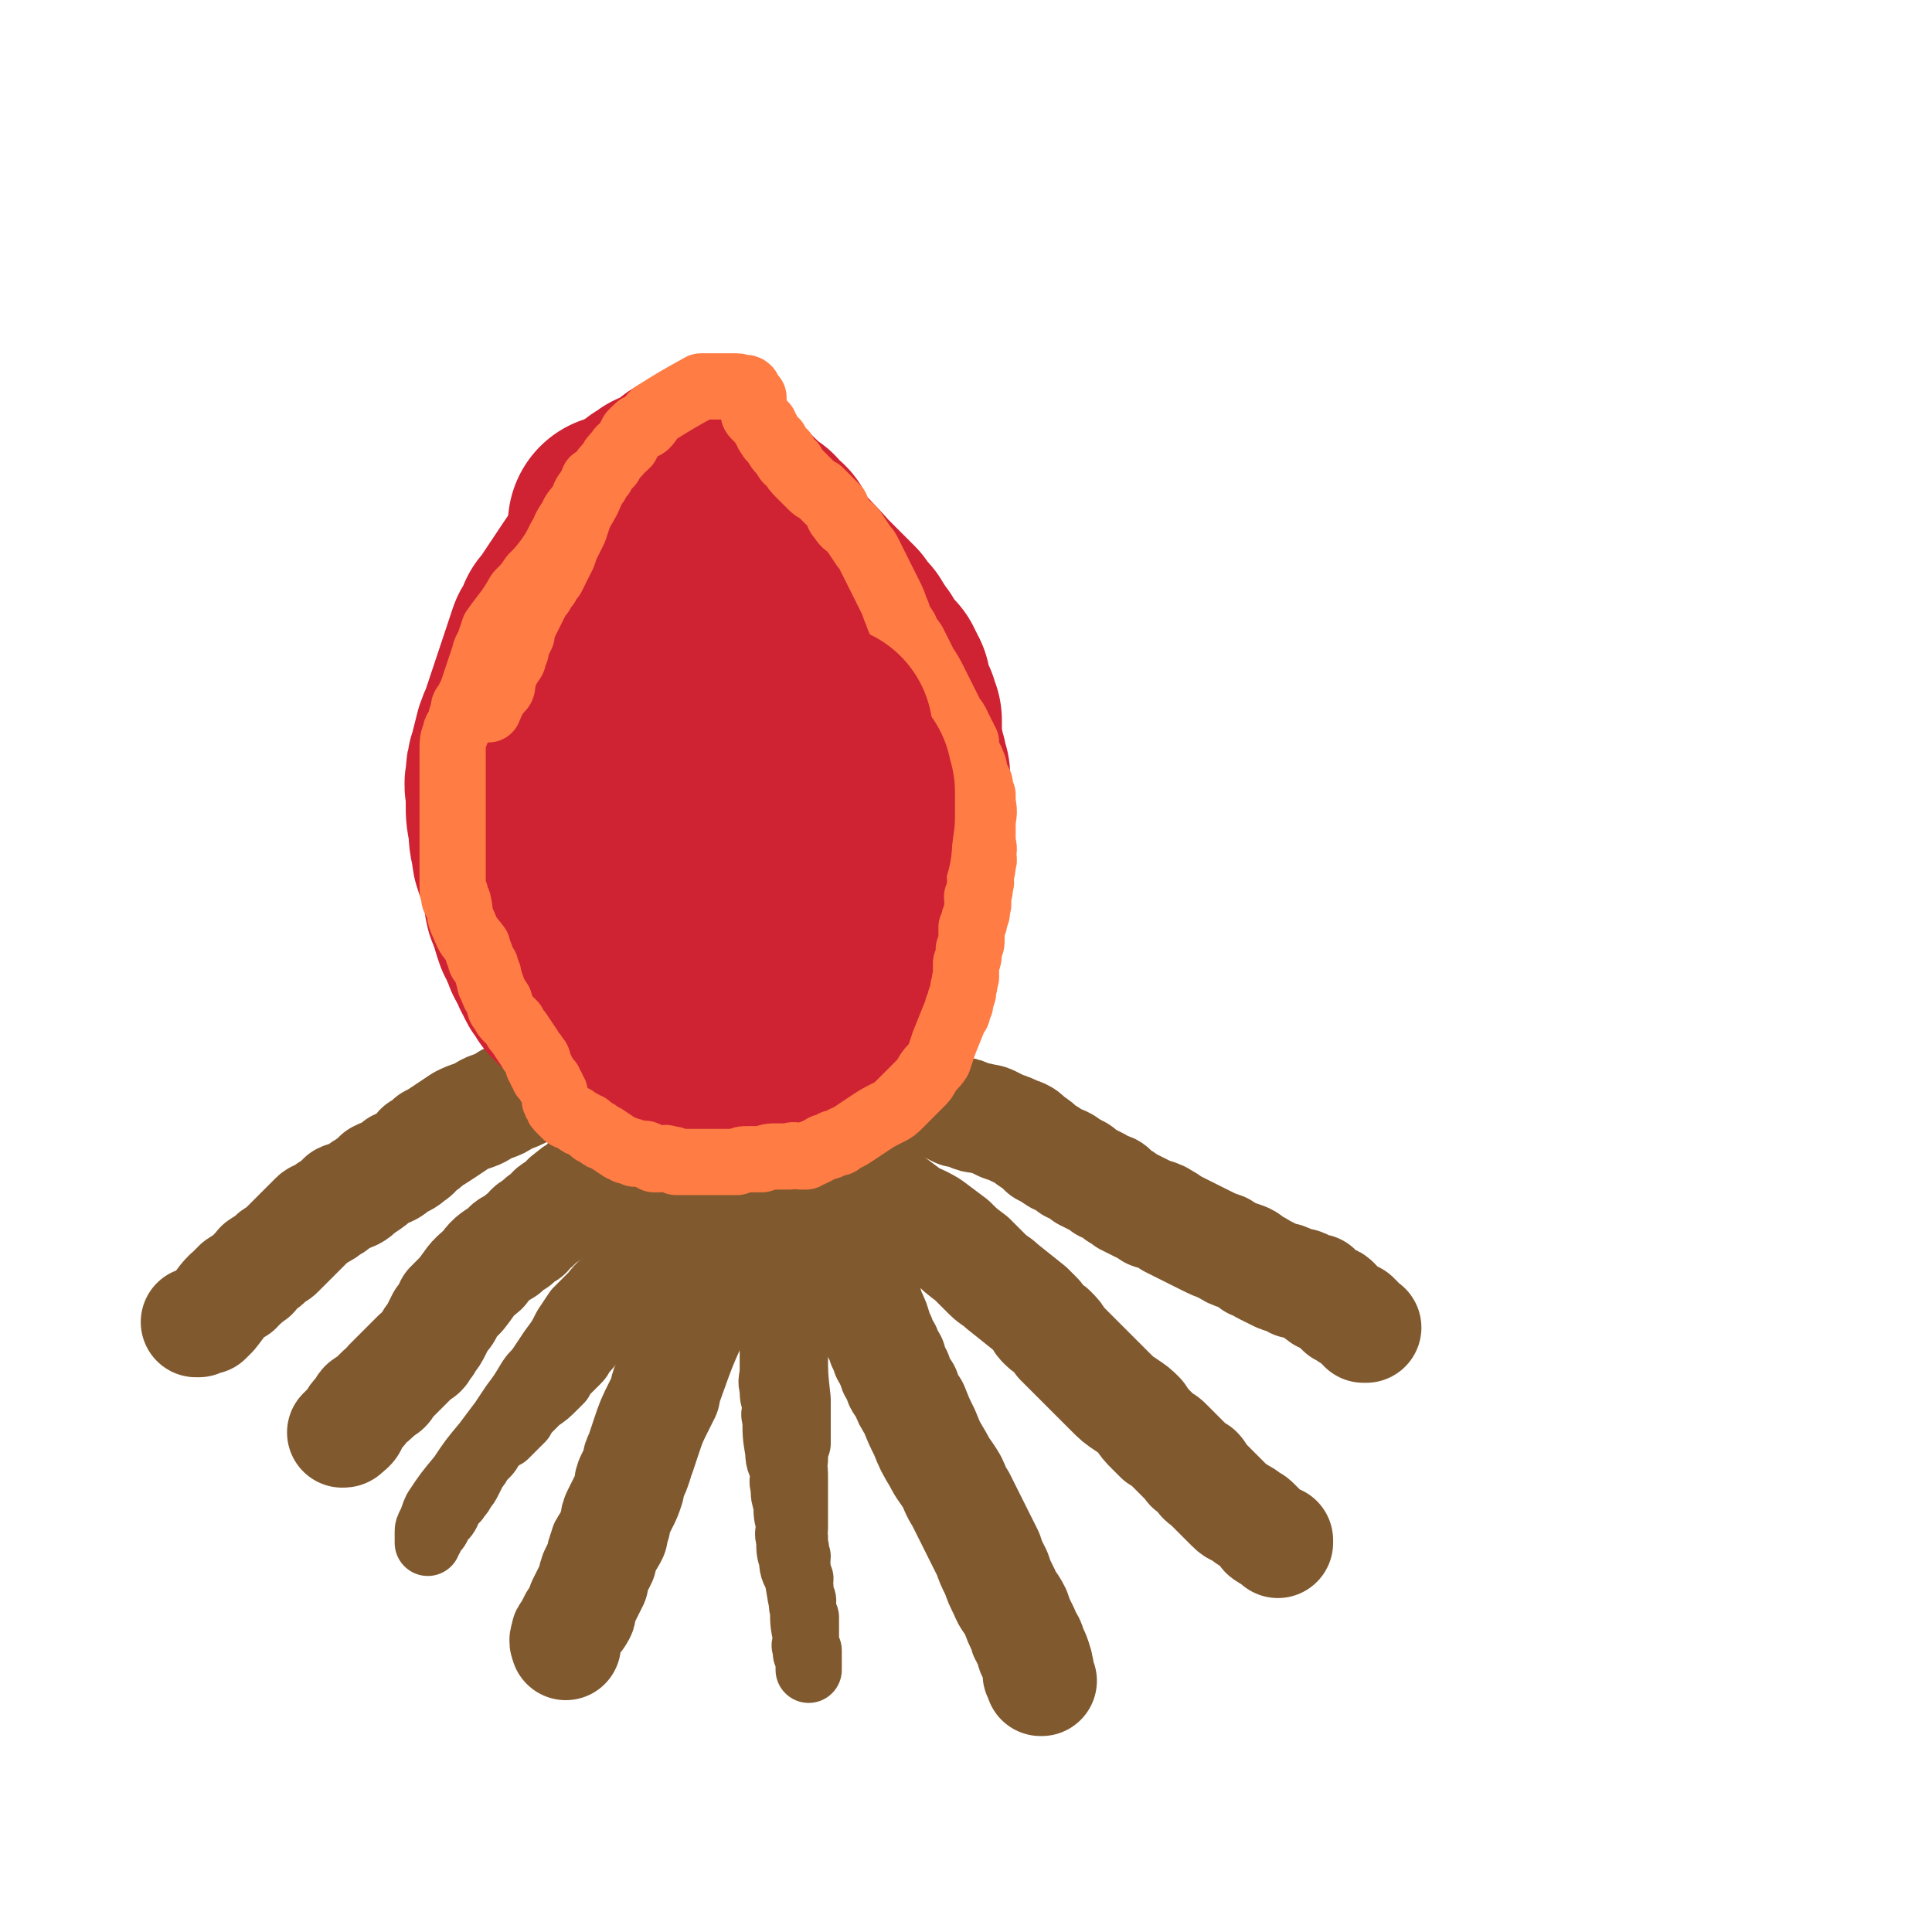
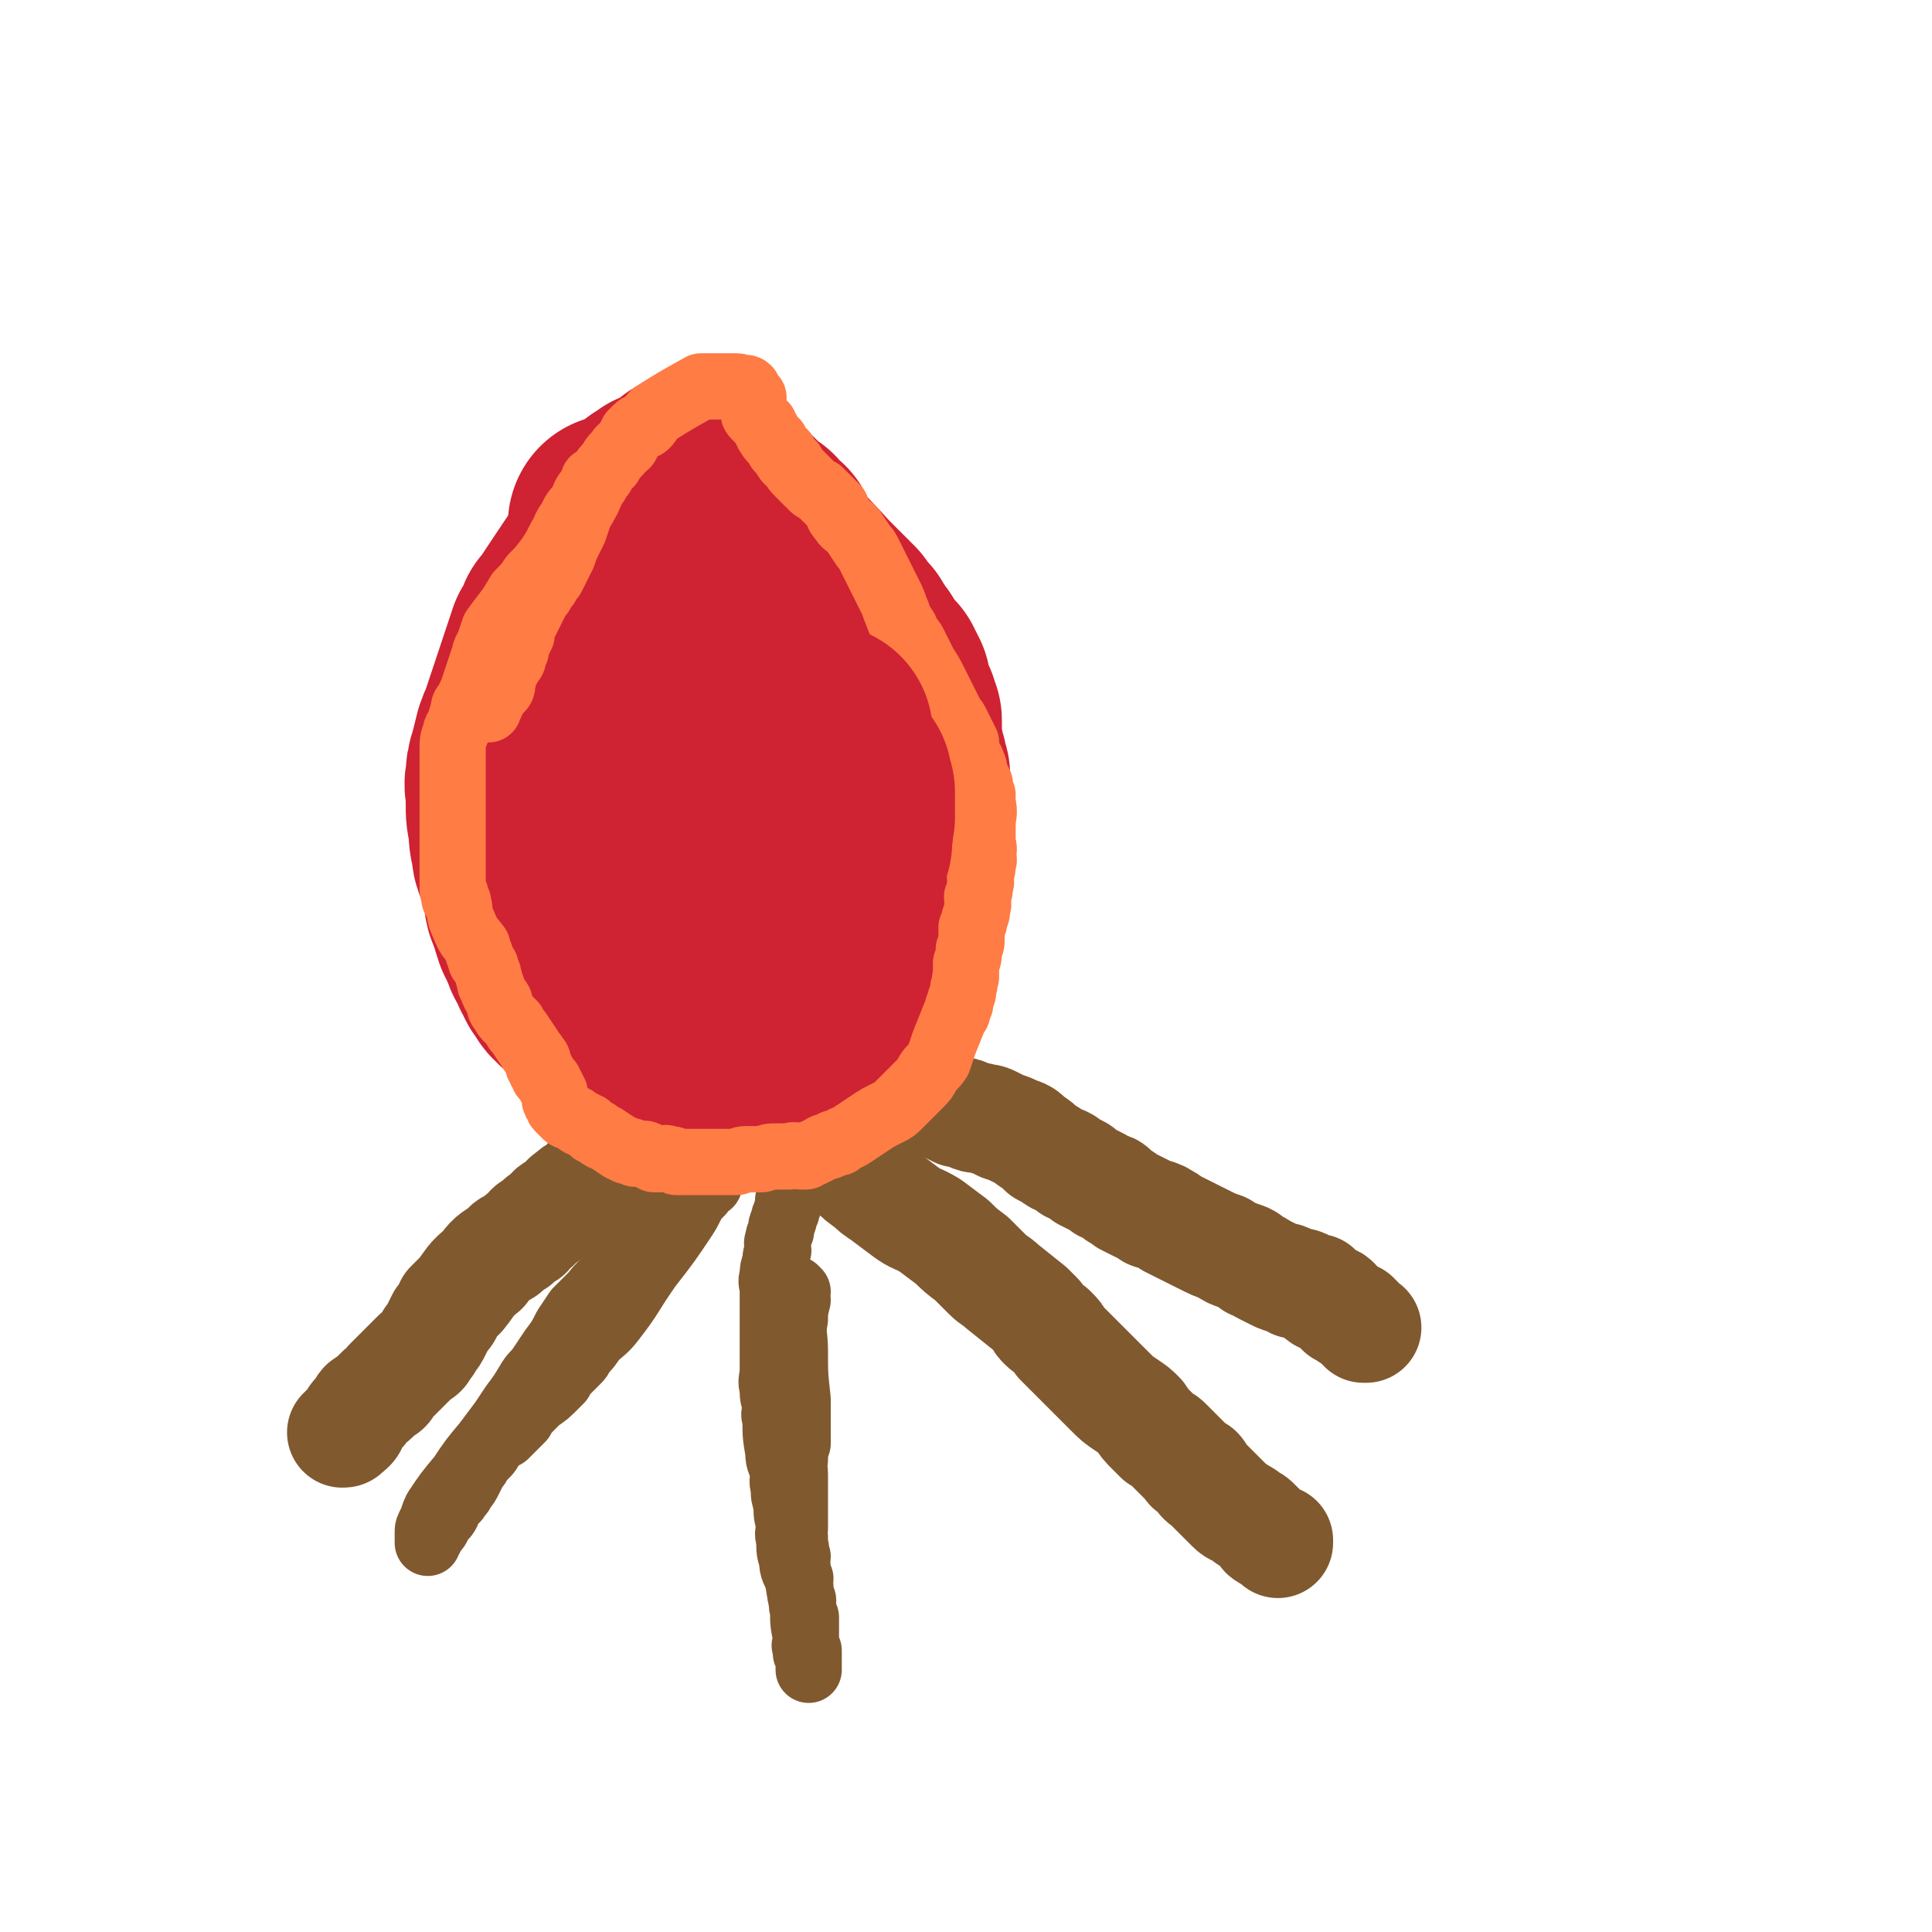
<svg xmlns="http://www.w3.org/2000/svg" viewBox="0 0 700 700" version="1.1">
  <g fill="none" stroke="#81592F" stroke-width="40" stroke-linecap="round" stroke-linejoin="round">
-     <path d="M273,402c0,0 -1,-1 -1,-1 -1,1 -1,1 -1,3 -1,4 -1,4 -3,9 -3,11 -3,11 -6,23 -1,4 -1,4 -2,8 -1,3 -1,3 -2,6 -1,5 -1,5 -2,10 -1,5 -1,5 -2,9 0,2 0,2 -1,4 0,0 0,0 0,1 -6,13 -6,13 -11,27 -1,2 -1,2 -1,4 -1,2 -1,2 -2,4 -3,6 -3,6 -5,12 -1,3 -1,3 -2,6 -1,2 -1,2 -1,3 -1,3 -1,3 -2,5 -1,2 -1,2 -1,4 -1,3 -1,3 -2,5 -1,2 -1,2 -2,4 -1,2 -1,2 -1,4 -1,2 -1,2 -1,4 -1,2 -1,2 -2,3 -1,1 -1,1 -1,2 -1,2 -1,2 -1,4 -1,2 -1,2 -2,4 -1,2 -1,2 -1,4 -1,2 -1,2 -2,4 -1,2 -1,2 -2,4 -1,2 0,3 -1,4 -1,2 -1,1 -2,2 -1,2 -1,2 -2,4 -1,1 -1,1 -1,2 -1,2 0,2 0,3 " />
-     <path d="M283,419c0,0 -1,-1 -1,-1 0,1 1,1 2,3 3,4 4,4 7,9 5,7 5,7 9,13 4,6 4,6 6,12 2,3 1,3 3,5 1,4 2,4 3,7 2,4 2,4 3,8 2,4 2,4 3,8 2,3 1,4 3,6 0,3 1,2 2,4 1,3 0,3 2,5 1,4 1,3 3,6 1,3 1,3 3,6 2,5 2,5 4,9 2,5 2,5 5,10 2,4 2,3 5,8 1,2 1,3 3,6 2,4 2,4 4,8 1,2 1,2 2,4 1,2 1,2 2,4 1,2 1,2 2,4 1,3 1,3 3,7 1,3 1,3 3,7 1,3 2,3 4,7 1,3 1,3 3,7 0,2 1,2 2,4 1,2 0,2 1,4 1,1 1,0 1,2 1,0 0,1 1,2 0,1 0,0 0,2 1,0 0,0 0,1 0,1 0,1 1,2 0,0 0,0 0,1 1,0 0,0 0,0 " />
    <path d="M282,398c0,0 -1,-1 -1,-1 1,1 2,1 3,2 4,3 4,3 7,7 9,8 9,9 18,18 3,3 3,3 6,5 2,2 2,2 5,4 4,3 4,3 8,6 4,3 4,2 9,5 4,3 4,3 8,6 3,3 3,3 7,6 3,3 3,3 6,6 2,2 3,2 5,4 5,4 5,4 10,8 2,2 2,2 3,3 1,2 1,2 2,3 2,2 2,1 3,2 2,2 2,2 3,4 3,3 3,3 5,5 4,4 4,4 7,7 3,3 3,3 6,6 3,3 3,3 6,5 3,2 3,2 5,4 2,3 2,3 4,5 2,2 2,2 3,3 2,1 2,1 3,2 1,1 1,1 2,2 2,2 2,2 3,3 1,1 1,1 2,2 1,1 1,2 2,2 1,1 2,1 2,1 1,1 1,2 1,2 1,2 1,1 2,2 1,1 1,1 2,2 1,1 1,1 2,2 1,1 1,1 2,2 2,2 2,2 3,3 2,2 2,1 3,2 2,1 2,1 3,2 2,1 2,1 3,2 1,1 1,1 2,2 1,1 1,2 2,2 1,1 1,1 2,1 1,1 1,1 2,2 0,0 0,0 0,0 0,0 0,0 0,-1 " />
    <path d="M267,393c0,0 0,-1 -1,-1 -1,0 -1,1 -2,1 -2,1 -2,0 -3,1 -4,1 -4,1 -6,3 -6,4 -6,4 -12,8 -5,4 -5,4 -11,8 -8,6 -8,6 -16,12 -3,2 -2,3 -5,5 -2,2 -2,1 -4,3 -3,2 -2,2 -4,4 -2,1 -3,1 -4,3 -3,2 -3,2 -5,4 -2,1 -2,1 -3,3 -2,1 -2,1 -4,3 -2,1 -3,1 -4,3 -5,3 -5,3 -8,7 -5,4 -4,4 -8,9 -2,2 -2,2 -4,4 -1,3 -1,3 -3,5 -1,2 -1,2 -2,4 -1,2 -1,2 -2,3 -1,2 -1,2 -2,3 -1,2 -1,2 -3,3 -1,1 -1,1 -3,3 -1,1 -1,1 -3,3 -2,2 -2,2 -4,4 -1,2 -1,2 -3,3 -3,3 -3,3 -6,5 -1,1 0,1 -1,2 -1,1 -1,1 -2,2 -1,1 0,1 -1,2 -1,1 0,1 -1,2 -1,1 -1,1 -2,1 0,1 0,1 -1,1 " />
    <path d="M287,377c0,0 -1,-1 -1,-1 1,0 2,1 3,2 2,1 2,1 3,2 3,1 3,1 5,2 3,1 3,2 5,3 3,1 3,1 5,2 5,2 5,2 10,4 2,1 2,1 4,2 3,1 3,1 6,2 3,1 3,1 6,2 3,1 3,1 6,2 2,1 2,1 4,2 2,1 2,1 4,2 2,0 2,0 4,1 2,1 2,1 4,1 2,1 2,0 4,1 2,1 2,1 4,2 3,1 3,1 5,2 3,1 3,1 5,3 3,2 3,2 5,4 2,1 2,1 5,3 3,1 3,1 5,3 3,1 3,1 5,3 2,1 2,1 4,2 2,1 2,1 3,2 2,1 2,0 3,1 1,1 1,1 2,2 2,1 2,1 3,2 2,1 2,1 4,2 2,1 2,1 4,2 1,1 1,1 3,1 1,1 1,0 2,1 2,1 2,1 3,2 2,1 2,1 4,2 2,1 2,1 4,2 2,1 2,1 4,2 4,2 4,2 7,3 3,2 3,2 6,3 3,1 3,1 5,3 3,1 2,1 4,2 2,1 2,1 4,2 2,1 2,1 3,1 1,0 1,0 2,1 1,0 1,0 2,1 1,0 1,0 2,0 1,0 1,0 2,1 1,0 1,0 2,1 1,0 1,0 2,0 1,1 0,1 1,2 0,1 1,0 1,1 1,0 1,0 1,0 1,0 1,0 2,1 1,0 1,0 2,1 1,1 0,1 1,2 0,0 0,0 1,1 1,0 1,0 2,1 1,1 1,1 2,1 1,0 1,0 1,1 1,0 1,0 1,1 0,0 0,0 0,0 1,1 1,1 1,1 1,0 1,0 1,1 0,0 0,0 1,0 " />
-     <path d="M248,373c0,0 0,-1 -1,-1 -1,0 -1,0 -2,1 -1,0 -1,0 -2,1 -2,0 -2,0 -4,1 -1,0 -1,0 -3,1 -2,1 -2,1 -4,2 -2,1 -2,1 -4,2 -4,2 -4,2 -8,3 -4,2 -4,2 -9,4 -5,2 -5,2 -10,4 -5,2 -5,2 -10,4 -4,2 -4,2 -7,3 -3,2 -3,2 -6,3 -3,1 -3,2 -6,3 -3,1 -3,1 -5,2 -3,2 -3,2 -6,4 -3,2 -3,2 -5,3 -2,2 -2,2 -4,3 -1,1 -1,2 -3,3 -2,2 -3,2 -5,3 -3,3 -3,2 -7,4 -2,2 -2,2 -5,4 -2,1 -2,2 -4,3 -2,1 -2,0 -4,1 -1,1 -1,1 -2,2 -1,1 -1,1 -3,2 -1,1 -1,1 -3,2 -1,1 -1,0 -2,1 -1,1 -1,1 -2,2 -1,1 -1,1 -2,2 -1,1 -1,1 -2,2 0,0 0,0 -1,1 -2,2 -2,2 -4,4 -1,1 -1,1 -2,2 -1,1 -1,0 -2,1 -1,1 -1,1 -2,2 -1,1 -1,1 -2,1 0,1 -1,0 -1,1 -1,1 -1,1 -2,2 0,1 0,1 -1,1 0,1 -1,1 -1,1 -1,1 -1,1 -2,2 0,0 0,0 -1,0 0,1 -1,0 -1,1 0,0 0,1 0,1 0,0 -1,-1 -1,0 -4,3 -4,4 -8,9 -1,1 -1,1 -2,2 0,0 0,0 -1,0 -1,1 -1,0 -2,1 0,0 0,0 -1,0 " />
  </g>
  <g fill="none" stroke="#CF2233" stroke-width="40" stroke-linecap="round" stroke-linejoin="round">
    <path d="M230,271c0,0 -1,-1 -1,-1 -1,1 0,2 -1,4 -1,5 -2,4 -3,9 -2,7 -1,7 -3,14 -1,5 -1,5 -2,10 -1,7 -1,7 -1,15 -1,3 -1,3 0,7 0,2 0,2 0,5 1,3 0,3 1,6 0,3 0,3 1,5 2,3 1,3 3,5 3,4 3,4 7,8 3,3 3,3 6,7 2,3 2,3 5,5 3,2 3,1 6,3 3,2 2,3 5,4 2,1 2,1 4,2 2,0 2,1 4,1 2,1 2,1 4,1 3,1 3,1 7,1 4,0 4,0 8,0 4,-1 4,-1 7,-1 3,-1 3,-1 6,-1 2,-1 2,-1 4,-1 3,-1 3,-2 5,-3 2,-1 2,-1 4,-2 2,-1 2,-2 4,-3 2,-1 2,-1 4,-3 2,-2 2,-2 3,-4 1,-1 1,-2 2,-3 1,-2 1,-2 2,-3 1,-1 1,-1 2,-2 0,-2 0,-2 0,-3 1,-2 2,-2 2,-4 1,-2 1,-2 2,-4 0,-2 0,-2 1,-3 0,-2 0,-2 0,-4 1,-2 0,-2 1,-4 0,-2 0,-2 1,-4 0,-2 0,-2 0,-4 1,-2 1,-2 1,-3 0,-2 0,-2 0,-4 0,-2 0,-2 0,-3 0,-3 0,-3 0,-5 0,-2 0,-2 0,-4 0,-2 0,-2 0,-3 0,-2 0,-2 0,-3 -1,-2 -1,-2 -1,-3 -1,-2 -1,-2 -1,-4 -1,-2 -1,-2 -1,-3 -1,-2 -1,-2 -1,-4 -1,-2 -1,-2 -1,-4 -1,-2 -2,-2 -2,-4 -1,-2 -1,-2 -1,-3 -1,-1 -1,-1 -1,-2 -1,-1 -2,-1 -2,-2 -1,-1 -1,-1 -1,-2 -1,-1 -1,-1 -1,-2 -1,-1 -2,-1 -2,-2 -1,-1 -1,-1 -1,-2 -1,-1 -1,-1 -1,-2 -1,-1 -2,-1 -2,-2 -1,-1 -1,-1 -1,-2 -1,-2 -2,-2 -2,-3 -2,-3 -1,-3 -2,-6 -2,-4 -2,-4 -4,-7 -2,-3 -3,-3 -4,-5 -2,-2 -1,-2 -2,-3 -1,-2 -1,-2 -2,-3 " />
    <path d="M246,299c0,0 -1,0 -1,-1 0,0 1,0 1,-1 0,-1 0,-1 0,-2 0,-1 0,-1 0,-2 0,-2 0,-2 0,-4 0,-2 0,-2 0,-4 1,-3 1,-3 1,-5 1,-3 1,-3 2,-7 1,-4 1,-4 2,-7 1,-3 1,-3 1,-5 1,-3 0,-3 1,-6 1,-3 1,-3 2,-6 1,-3 1,-3 2,-6 0,-2 0,-2 1,-4 0,-1 0,-1 0,-2 0,-4 0,-4 1,-7 0,-4 1,-4 1,-8 1,-2 0,-3 1,-4 0,-3 1,-3 1,-5 1,-3 0,-3 1,-5 1,-2 1,-2 2,-4 1,-2 1,-2 1,-4 0,-2 0,-2 1,-3 0,-1 0,-1 1,-2 0,-1 0,-1 0,-2 1,-2 1,-2 2,-4 0,-1 0,-1 0,-2 0,-1 -1,-1 0,-2 0,0 0,0 0,0 1,0 1,-1 1,0 1,1 0,1 1,3 0,1 0,1 0,2 1,1 1,1 1,2 1,2 1,2 2,4 2,3 2,3 3,6 3,4 3,4 5,7 3,3 3,3 5,6 2,3 3,3 4,5 3,4 2,4 4,7 2,3 2,3 3,6 2,4 2,4 3,7 2,4 2,4 3,8 2,3 2,3 2,6 1,2 1,2 2,4 0,3 1,2 1,5 1,1 1,1 1,3 1,1 0,1 1,3 0,2 0,2 1,4 0,1 0,1 0,3 1,1 0,1 1,3 0,1 0,1 1,2 0,1 0,1 0,2 1,1 1,1 1,2 " />
    <path d="M277,223c0,0 0,-1 -1,-1 0,0 0,1 0,1 -1,0 -1,0 -2,1 -1,1 -1,1 -2,2 -2,4 -2,4 -3,8 -4,6 -3,6 -7,12 -3,5 -3,5 -6,9 -3,4 -3,4 -6,8 -2,4 -2,4 -4,7 -2,3 -2,3 -4,6 -2,2 -2,2 -4,5 -2,3 -3,3 -4,6 -2,4 -1,4 -3,7 -1,3 -2,3 -3,5 -1,3 -1,3 -2,6 -1,2 -1,2 -1,5 -1,2 -1,2 -1,4 -1,2 -1,2 0,4 0,2 0,2 1,4 2,4 1,4 4,7 5,8 5,8 11,15 2,3 2,2 5,5 2,2 2,2 4,4 2,1 2,1 5,2 1,1 1,1 3,2 1,0 1,0 2,0 1,0 1,0 2,0 1,0 1,-1 2,-1 1,0 1,0 2,-1 1,-1 1,-1 2,-2 1,-1 1,-1 2,-2 1,-2 0,-2 1,-4 2,-4 2,-4 4,-8 3,-8 4,-8 7,-17 3,-10 3,-10 5,-20 2,-7 2,-7 2,-15 1,-8 1,-8 1,-16 -1,-8 -1,-8 -3,-16 0,-4 0,-4 -1,-8 -1,-3 -1,-2 -2,-4 0,-2 -1,-2 -1,-3 0,-1 0,-2 0,-2 -1,0 -1,1 -1,1 -1,2 -1,2 -2,4 -2,5 -1,5 -3,10 -3,13 -3,13 -6,26 -2,9 -3,9 -4,19 -1,5 0,5 0,11 0,3 0,3 0,7 0,3 -1,3 0,6 0,2 0,2 1,4 1,1 1,1 1,2 1,1 1,1 1,2 1,0 1,-1 1,0 1,0 1,0 2,1 1,0 1,0 2,1 2,0 2,0 4,1 3,0 3,0 5,0 2,-1 2,-1 4,-1 1,0 1,-1 2,-1 1,-1 1,-1 2,-1 1,-1 1,-2 2,-3 1,-1 2,-1 2,-3 1,-2 1,-2 1,-5 1,-3 0,-3 1,-6 0,-2 0,-2 0,-3 0,-1 0,-1 0,-2 -7,-11 -7,-13 -13,-22 -1,-1 0,1 0,2 0,0 -1,0 -1,0 -1,0 -1,-1 -1,0 -1,0 -1,0 -1,1 -2,2 -2,2 -3,5 -2,3 -1,3 -2,6 -2,4 -2,4 -3,7 -1,3 -1,4 -2,7 -1,1 -1,1 -2,3 -1,1 -1,1 -1,2 -1,1 -2,0 -2,1 0,1 1,1 1,1 -1,0 -1,0 -2,0 -1,0 -1,0 -1,0 -1,0 -1,0 -1,0 -1,-1 -1,-1 -1,-1 -4,-4 -4,-3 -8,-7 -6,-5 -6,-6 -12,-12 -3,-3 -3,-2 -5,-5 -2,-2 -1,-3 -2,-4 -1,-2 -2,-1 -2,-2 -1,-1 -1,-1 -1,-2 -1,-1 0,-1 0,-2 -1,-1 -1,-1 -1,-1 -1,-1 0,-1 0,-1 0,-1 0,-1 0,-2 0,-1 0,-1 0,-1 0,-1 0,-1 0,-1 0,-1 0,-1 0,-2 0,-1 0,-1 0,-1 0,-1 0,-1 0,-1 0,-1 0,-1 0,-3 0,-1 0,-1 0,-2 0,-2 0,-2 1,-4 1,-2 1,-2 2,-5 1,-2 1,-3 2,-5 1,-3 2,-3 3,-6 1,-4 1,-4 2,-7 1,-3 1,-3 2,-6 1,-2 1,-2 2,-5 1,-2 1,-2 2,-4 1,-2 1,-2 2,-4 1,-2 1,-2 2,-4 1,-2 1,-2 2,-4 1,-2 1,-2 2,-4 0,-1 0,-1 1,-3 0,-1 0,-1 1,-2 0,-1 0,-1 1,-3 0,-1 0,-1 1,-2 0,-1 0,0 1,-2 0,0 1,0 1,-2 0,0 -1,-1 0,-2 0,-1 0,0 1,-2 0,0 -1,0 0,-1 0,-1 1,-1 1,-2 0,0 -1,0 0,0 0,-1 1,-1 1,-1 0,-1 -1,-1 0,-2 0,0 0,0 1,-1 0,0 0,1 1,1 0,0 0,0 1,0 0,0 0,0 1,0 0,0 0,0 1,0 0,0 0,0 1,0 0,0 0,0 1,0 0,1 0,1 0,2 1,1 0,1 1,1 0,1 0,1 1,2 0,2 0,2 0,3 1,2 1,2 1,4 1,4 1,4 2,7 1,4 1,4 2,7 0,4 1,4 1,7 1,4 1,4 1,8 1,4 1,4 1,8 1,4 1,4 1,8 1,5 1,5 2,9 0,4 0,4 1,7 0,5 0,5 0,9 -1,5 -1,5 -1,9 -1,5 0,5 0,9 -1,5 -1,5 -1,11 0,4 0,4 0,8 0,4 0,4 0,9 0,3 0,3 0,6 0,3 0,3 0,6 0,2 0,2 0,5 0,2 -1,2 0,4 0,2 0,2 1,3 0,1 0,1 0,2 0,1 0,1 1,2 0,0 0,0 1,0 0,1 -1,1 0,1 0,1 1,0 1,1 1,0 2,-1 2,0 1,0 1,0 2,1 1,0 1,0 2,0 1,0 1,0 2,0 0,0 0,0 0,0 0,0 0,0 1,0 0,0 0,0 1,0 0,-1 0,-1 1,-1 0,-1 0,-1 1,-1 0,-1 0,-1 0,-2 0,-1 0,-1 0,-1 0,-1 0,-1 0,-1 0,-1 0,-1 0,-2 0,-1 0,-1 0,-1 -1,-1 -1,0 -1,0 -1,0 -1,0 -1,0 -1,0 -1,0 -1,0 -1,0 -1,0 -1,0 -1,0 -1,0 -2,0 -1,0 -1,0 -1,0 -1,0 -2,0 -2,0 0,0 1,0 2,0 0,0 0,0 1,0 1,0 1,0 1,0 1,0 1,0 2,0 1,0 1,0 2,0 1,0 1,0 2,0 0,0 0,0 1,0 0,0 1,0 1,0 0,-1 0,-1 0,-1 -1,-1 0,-1 0,-2 -1,0 -1,0 -2,0 -1,-1 0,-2 -1,-3 -1,-1 -1,0 -2,-1 0,0 0,0 -1,0 -1,0 -1,0 -2,0 -1,0 -1,0 -1,0 -1,0 -1,0 -2,0 0,0 0,0 -1,0 -1,0 -1,0 -2,1 0,0 0,0 1,1 0,0 0,0 0,1 1,0 0,1 1,1 0,1 1,0 1,0 1,1 1,1 2,1 0,1 0,0 1,1 1,0 1,0 2,1 1,0 1,0 1,0 1,0 1,0 1,0 0,0 0,0 1,0 " />
  </g>
  <g fill="none" stroke="#81592F" stroke-width="24" stroke-linecap="round" stroke-linejoin="round">
    <path d="M289,468c0,0 -1,-1 -1,-1 0,1 1,2 1,4 -1,4 -1,4 -1,7 -1,5 0,6 0,11 0,9 0,9 1,18 0,4 0,4 0,8 0,4 0,4 0,8 -1,3 -1,3 -1,6 -1,2 0,2 0,5 0,2 0,2 0,4 0,2 0,2 0,4 0,1 0,1 0,3 0,1 0,1 0,2 0,2 0,2 0,4 0,1 0,1 0,3 0,1 -1,1 0,3 0,1 0,1 0,3 1,2 0,2 1,4 0,2 -1,2 0,4 0,2 0,2 1,4 0,1 -1,1 0,3 0,1 0,1 0,3 0,1 1,1 1,2 0,1 -1,1 0,3 0,1 0,1 1,3 0,1 0,1 0,2 0,1 0,1 0,2 0,1 0,1 0,2 0,1 0,1 0,2 0,2 -1,2 0,3 0,1 0,1 0,2 1,1 0,1 1,1 0,1 0,1 0,1 0,0 0,0 0,1 0,1 0,1 0,1 0,1 0,1 0,1 0,0 0,1 0,1 0,-1 0,-1 0,-3 0,-1 0,-1 0,-2 0,-1 0,-1 0,-2 -1,-2 -1,-2 -1,-5 -1,-5 -1,-5 -1,-10 -1,-5 -1,-5 -2,-11 -1,-3 -2,-3 -2,-7 -1,-3 -1,-3 -1,-7 -1,-3 0,-3 0,-6 -1,-3 -1,-3 -1,-7 -1,-3 -1,-3 -1,-6 -1,-3 0,-3 0,-6 -1,-3 -2,-3 -2,-7 -1,-6 -1,-6 -1,-12 -1,-2 0,-2 0,-5 -1,-3 -1,-3 -1,-6 -1,-3 0,-3 0,-7 0,-3 0,-3 0,-6 0,-2 0,-2 0,-5 0,-2 0,-2 0,-4 0,-2 0,-2 0,-5 0,-2 0,-2 0,-5 0,-2 0,-2 0,-4 0,-2 -1,-2 0,-5 0,-2 0,-2 1,-5 0,-2 0,-2 1,-4 0,-2 -1,-2 0,-4 0,-1 0,-1 1,-3 0,-2 0,-2 1,-4 0,-1 0,-1 1,-3 0,-1 0,-1 1,-3 0,-1 -1,-1 0,-2 0,-1 0,-1 1,-2 0,-1 0,0 1,-2 0,-1 0,-1 0,-2 0,-1 0,-1 0,-2 0,0 0,0 0,0 " />
    <path d="M257,429c0,0 0,-1 -1,-1 -1,1 -1,1 -1,2 -1,1 -1,1 -1,2 -1,1 -1,1 -2,2 -2,3 -2,4 -4,7 -6,9 -6,9 -13,18 -7,10 -6,10 -13,19 -3,4 -4,4 -7,7 -2,3 -2,3 -4,5 -1,2 -1,2 -2,3 -2,2 -2,2 -3,3 -2,2 -2,2 -3,4 -1,1 -1,1 -2,2 -3,3 -3,3 -6,5 -2,2 -2,2 -3,3 -2,2 -2,2 -3,4 -2,2 -2,2 -3,3 -2,2 -2,2 -3,3 -2,1 -2,1 -3,2 -1,1 -1,1 -2,2 -1,2 -1,2 -2,3 -1,1 -1,1 -2,2 -1,2 -1,2 -2,3 -1,2 -1,2 -2,4 -1,2 -1,2 -2,3 -1,2 -1,2 -2,3 -1,2 -1,1 -2,2 -1,1 -1,1 -1,2 -1,1 -1,2 -1,2 -1,2 -1,1 -2,2 -1,1 -1,1 -1,2 -1,3 -2,2 -3,4 0,1 0,1 0,1 -1,1 -1,1 -1,1 0,0 0,1 0,1 0,0 0,-1 0,-2 0,-1 0,-1 0,-2 0,-1 0,-1 1,-3 1,-2 1,-3 2,-5 4,-6 4,-6 9,-12 4,-6 4,-6 9,-12 3,-4 3,-4 6,-8 2,-3 2,-3 4,-6 3,-4 3,-4 6,-9 2,-3 2,-2 4,-5 2,-3 2,-3 4,-6 3,-4 3,-4 5,-8 2,-3 2,-3 4,-6 3,-3 3,-3 6,-6 3,-4 3,-3 7,-7 3,-2 3,-3 6,-5 3,-3 3,-3 7,-6 3,-3 3,-3 6,-6 3,-3 3,-3 5,-6 3,-4 3,-4 6,-7 3,-3 3,-3 5,-6 2,-3 2,-3 4,-5 3,-4 3,-4 5,-7 2,-2 2,-2 3,-4 1,-1 2,-1 3,-3 1,-1 1,-1 2,-2 0,0 0,0 1,-1 0,0 0,0 0,-1 " />
  </g>
  <g fill="none" stroke="#CF2233" stroke-width="80" stroke-linecap="round" stroke-linejoin="round">
    <path d="M225,191c0,0 -1,-1 -1,-1 " />
    <path d="M244,181c0,0 0,-1 -1,-1 -1,0 -1,1 -3,1 -1,1 -1,1 -3,2 -2,3 -2,3 -4,7 -4,4 -4,4 -7,8 -3,4 -3,4 -5,8 -3,2 -3,2 -5,5 -2,3 -2,3 -4,6 -2,3 -2,3 -4,6 -1,2 -1,2 -3,4 -1,3 -1,3 -3,6 -1,3 -1,3 -2,6 -1,3 -1,3 -2,6 -1,3 -1,3 -2,6 -1,3 -1,3 -2,6 -1,3 -1,3 -2,6 -1,3 -1,2 -2,5 -1,4 -1,4 -2,8 -1,3 -1,3 -1,6 -1,3 0,3 0,5 0,2 0,2 0,4 0,4 0,4 1,8 0,4 0,4 1,8 0,4 1,3 2,7 1,4 1,4 2,8 1,4 0,4 2,7 1,4 1,4 2,7 2,3 1,3 3,6 0,2 1,2 2,4 1,2 0,2 2,4 0,2 1,2 2,4 1,1 0,1 2,2 1,2 1,1 3,3 2,1 2,1 4,3 3,3 3,4 6,6 7,5 7,5 14,10 3,1 3,1 5,2 3,2 3,1 5,3 3,0 2,1 4,2 1,0 2,-1 3,0 1,0 1,0 2,1 1,0 1,0 2,0 1,0 1,-1 2,0 1,0 1,0 2,1 1,0 1,0 2,0 1,0 1,0 2,0 1,0 1,0 2,0 1,0 1,0 3,0 2,-1 2,-1 4,-1 2,-1 2,-1 5,-1 3,-1 3,-1 6,-2 2,-1 2,-2 5,-2 2,-1 2,-1 4,-1 2,-1 2,-1 4,-2 1,-1 1,-1 3,-2 2,-2 2,-2 5,-3 1,-1 1,-1 2,-2 1,-1 1,-1 2,-2 1,-1 1,-1 2,-2 0,-1 0,-1 1,-2 0,-1 0,-1 1,-2 0,-1 0,-1 1,-2 0,-1 -1,-1 0,-2 0,-2 0,-2 1,-3 0,-2 1,-2 2,-4 0,0 0,0 1,-1 0,-1 -1,-2 0,-3 1,-3 1,-3 3,-7 0,-1 0,-2 1,-4 0,-1 0,-1 1,-3 0,-1 -1,-1 0,-3 0,-1 0,-1 1,-2 0,-2 0,-2 1,-3 0,-2 0,-2 0,-3 0,-2 0,-2 0,-3 0,-2 0,-2 0,-4 0,-1 0,-1 0,-3 0,-2 -1,-2 0,-4 0,-2 0,-2 1,-4 0,-1 0,-1 0,-2 0,-1 0,-1 0,-2 0,-2 0,-2 0,-3 0,-2 0,-2 0,-4 0,-2 0,-2 0,-4 0,-4 0,-4 0,-9 -1,-2 -1,-2 -1,-4 -1,-2 -1,-2 -1,-4 -1,-1 -1,-1 -2,-3 0,-2 0,-2 1,-4 0,-1 0,-1 0,-2 0,-1 0,-1 0,-3 -1,-1 -1,-1 -1,-3 -1,-1 -1,-1 -2,-3 0,-1 0,-1 -1,-3 0,-1 0,-1 0,-3 -1,-1 -1,-1 -1,-2 -1,-1 -1,-1 -1,-2 -1,-1 -2,0 -3,-2 0,0 0,-1 -1,-2 0,-1 0,-1 -1,-2 0,-1 -1,0 -1,-2 -1,0 -1,-1 -2,-2 0,-1 0,-1 -1,-2 0,-1 -1,-1 -1,-2 -1,-1 -1,-1 -2,-2 -1,-1 -1,-1 -2,-3 -1,-1 -1,-1 -2,-2 -1,-1 -1,-1 -3,-3 -1,-1 -1,-1 -2,-2 -1,-1 -1,-1 -2,-2 0,0 0,0 -1,-1 0,0 0,0 0,0 -8,-9 -9,-9 -15,-17 0,0 1,1 1,0 0,0 -1,-1 -1,-2 -1,0 -1,0 -2,-1 0,0 0,-1 -1,-1 0,-1 -1,-1 -1,-2 -1,0 -1,0 -2,-1 -1,0 -1,-1 -2,-1 0,-1 0,-1 -1,-2 0,0 0,0 -1,-1 -1,-1 -1,-1 -2,-1 0,-1 0,-1 -1,-2 0,0 0,0 -1,-1 -1,-1 -1,-1 -2,-1 0,-1 0,-1 -1,-2 0,0 0,0 -1,-1 -1,-1 -1,-1 -2,-1 0,-1 0,-1 -1,-2 -1,0 -1,0 -1,-1 -1,-1 -1,-1 -2,-2 0,0 0,1 -1,1 -1,0 -1,0 -1,0 -1,0 -1,0 -2,0 " />
  </g>
  <g fill="none" stroke="#FF7C45" stroke-width="24" stroke-linecap="round" stroke-linejoin="round">
    <path d="M216,175c0,0 0,-1 -1,-1 0,0 0,0 0,1 -1,1 -1,1 -1,2 -2,2 -2,2 -3,5 -2,3 -3,3 -4,6 -3,4 -2,4 -4,7 -2,4 -2,4 -4,7 -3,4 -3,4 -6,7 -2,3 -2,3 -5,6 -4,7 -4,6 -9,13 -1,3 -1,3 -2,6 -2,3 -1,3 -2,5 -1,3 -1,3 -2,6 -1,3 -1,3 -2,6 -1,2 -1,2 -2,4 -1,1 -1,1 -1,3 -1,2 -1,2 -1,4 -1,2 -2,2 -2,4 -1,2 -1,3 -1,5 0,2 0,2 0,4 0,2 0,2 0,4 0,2 0,2 0,4 0,2 0,2 0,4 0,2 0,2 0,4 0,2 0,2 0,4 0,2 0,2 0,4 0,4 0,4 0,8 0,2 0,2 0,3 0,2 0,2 0,3 0,2 0,2 0,4 0,1 0,1 0,3 0,1 0,1 0,2 0,1 0,1 1,2 0,1 -1,1 0,2 0,1 1,0 1,1 1,4 0,4 2,8 2,5 2,4 5,8 0,2 0,2 1,3 0,2 0,2 1,3 1,1 1,1 1,2 1,2 1,2 1,3 1,2 0,2 1,3 1,3 1,3 3,6 0,2 0,2 1,3 1,2 1,2 2,3 1,1 1,1 2,2 1,2 1,2 2,3 2,3 2,3 4,6 1,2 1,1 2,3 1,1 1,1 1,3 1,1 1,1 1,2 1,1 1,1 1,2 1,1 1,1 2,2 0,1 0,1 1,2 0,1 0,1 1,2 0,1 0,1 0,2 0,1 0,1 1,2 0,1 0,1 1,2 1,1 1,1 2,2 1,1 1,0 2,1 1,0 1,0 2,1 1,1 1,1 2,1 1,1 1,1 2,1 1,1 1,1 2,2 1,0 1,0 2,1 1,1 1,1 2,1 3,2 3,2 6,4 1,0 1,0 2,1 2,0 2,0 3,1 1,0 1,0 3,0 1,0 1,0 2,1 1,0 1,0 2,1 1,0 1,0 2,0 2,0 2,-1 3,0 2,0 2,0 3,1 1,0 1,0 2,0 2,0 2,0 4,0 1,0 1,0 3,0 1,0 1,0 3,0 2,0 2,0 4,0 2,0 2,0 3,0 2,0 2,0 3,0 2,-1 2,-1 4,-1 3,0 3,0 5,0 3,-1 3,-1 5,-1 3,0 3,0 5,0 2,-1 2,0 4,0 1,0 1,0 2,0 1,-1 1,-1 2,-1 2,-1 2,-1 4,-2 1,-1 1,0 3,-1 1,-1 1,-1 3,-1 2,-2 2,-1 5,-3 3,-2 3,-2 6,-4 3,-2 3,-2 7,-4 2,-1 2,-1 4,-3 1,-1 1,-1 3,-3 1,-1 1,-1 2,-2 1,-1 1,-1 2,-2 2,-2 2,-2 3,-4 2,-3 2,-2 4,-5 1,-3 1,-3 2,-6 2,-5 2,-5 4,-10 1,-1 1,-1 1,-3 1,-1 1,-1 1,-3 1,-2 1,-2 1,-4 1,-2 0,-2 1,-4 0,-2 0,-2 0,-5 1,-2 1,-2 1,-5 1,-2 1,-2 1,-4 0,-2 0,-2 0,-4 1,-2 1,-1 1,-3 1,-2 1,-2 1,-4 1,-2 0,-2 0,-4 1,-2 1,-2 1,-4 1,-2 0,-2 0,-4 1,-2 1,-2 1,-4 1,-2 0,-2 0,-4 1,-2 0,-2 0,-5 0,-2 0,-2 0,-5 0,-4 1,-4 0,-8 0,-1 0,-1 0,-3 -1,-2 -1,-2 -1,-4 -1,-2 -1,-2 -2,-4 0,-2 0,-2 -1,-4 0,-1 -1,-1 -1,-2 -1,-1 -1,-2 -1,-3 -1,-1 0,-1 0,-2 -1,-1 -1,-1 -1,-2 -1,-1 -1,-1 -1,-2 -1,-1 -1,-1 -1,-2 -1,-2 -1,-2 -2,-3 -1,-2 -1,-2 -2,-4 -1,-2 -1,-2 -2,-4 -1,-2 -1,-2 -2,-4 -2,-4 -2,-4 -4,-7 -1,-2 -1,-2 -2,-4 -1,-2 -1,-2 -2,-4 -2,-3 -2,-2 -3,-5 -2,-3 -2,-3 -3,-6 -1,-2 -1,-3 -2,-5 -1,-2 -1,-2 -2,-4 -1,-2 -1,-2 -2,-4 -1,-2 -1,-2 -2,-4 -1,-2 -1,-2 -2,-4 -1,-2 -1,-2 -2,-3 -2,-3 -2,-3 -4,-6 -2,-2 -3,-2 -4,-4 -2,-2 -1,-2 -2,-4 -2,-2 -2,-2 -3,-3 -2,-2 -2,-2 -3,-3 -2,-1 -2,-1 -3,-2 -1,-1 -1,-1 -2,-2 -1,-1 -1,-1 -2,-2 -2,-2 -2,-2 -3,-4 -1,-1 -2,-1 -2,-2 -1,-1 -1,-1 -1,-2 -1,-1 -2,-1 -2,-2 -1,-1 -1,-1 -1,-2 -1,-1 -2,-1 -2,-2 -1,-1 -1,-1 -1,-2 -1,-1 -1,-1 -1,-2 -1,-1 -1,-1 -2,-2 -1,-1 -1,-1 -1,-1 -1,-1 -1,-1 -1,-2 0,0 0,0 0,-1 0,-1 0,-1 0,-1 0,-1 0,-1 0,-2 0,-1 0,-1 0,-1 -1,-1 -1,-1 -1,-1 -1,-1 -1,-1 -1,-1 -1,-1 0,-1 0,-1 -1,-1 -1,0 -2,0 -1,0 -1,-1 -2,-1 0,0 0,0 0,0 -1,0 -1,0 -1,0 -1,0 -1,0 -2,0 0,0 0,0 -1,0 -1,0 -1,0 -2,0 0,0 0,0 -1,0 0,0 0,0 -1,0 -1,0 -1,0 -2,0 0,0 0,0 -1,0 -1,0 -1,0 -2,0 0,0 0,0 0,0 -9,5 -9,5 -17,10 -2,2 -1,2 -3,4 -1,1 -2,0 -3,1 -1,1 -1,1 -2,2 -1,2 -1,2 -2,4 -2,2 -2,1 -3,3 -2,2 -2,2 -3,4 -2,2 -2,2 -3,4 -2,2 -2,2 -3,4 -2,5 -2,5 -5,10 -1,3 -1,3 -2,6 -1,2 -1,2 -2,4 -1,2 -1,2 -2,5 -1,2 -1,2 -2,4 -1,2 -1,2 -2,4 -1,1 -1,1 -2,3 -1,1 -1,1 -2,3 -1,1 -1,1 -2,3 -1,2 -1,2 -2,4 -1,2 -1,2 -2,4 -1,2 -1,2 -1,4 -1,2 -1,2 -2,4 0,2 0,2 -1,3 0,2 0,2 -1,3 -1,2 -1,2 -2,3 -1,2 0,2 -1,4 0,2 0,2 -1,3 -1,1 -1,1 -2,2 0,1 0,1 -1,2 0,1 0,1 -1,2 0,1 0,1 0,1 " />
    <path d="M244,267c0,0 -1,-1 -1,-1 0,1 1,2 2,3 1,5 2,5 3,10 1,3 1,3 1,7 0,3 0,3 1,6 0,3 0,3 1,6 0,3 0,3 0,6 0,5 0,5 1,9 0,5 0,5 0,10 0,5 -1,5 0,11 0,3 0,3 1,7 0,3 0,3 0,5 0,2 0,2 0,4 0,2 0,2 0,3 0,1 0,1 0,2 0,3 0,3 0,5 0,1 0,1 0,2 " />
-     <path d="M297,265c0,0 -1,-1 -1,-1 0,1 1,1 2,3 0,0 0,1 0,2 1,1 2,1 2,3 2,3 2,3 2,6 2,4 2,4 2,8 2,6 2,6 3,12 0,4 0,4 0,7 1,4 1,4 1,8 0,3 0,3 0,6 0,3 0,3 0,6 0,2 0,2 0,4 0,1 0,1 0,3 0,1 0,1 0,3 -1,3 -1,3 -1,6 " />
-     <path d="M209,298c0,0 -1,-1 -1,-1 0,1 0,1 1,3 0,2 0,2 1,5 1,5 2,5 3,9 4,11 4,11 8,22 2,4 2,4 5,8 1,1 1,1 2,3 " />
  </g>
  <g fill="none" stroke="#CF2233" stroke-width="80" stroke-linecap="round" stroke-linejoin="round">
    <path d="M253,252c0,0 -1,-1 -1,-1 0,0 0,1 0,2 -2,3 -2,3 -3,5 -6,12 -6,12 -13,25 -1,3 -2,3 -3,6 -2,3 -2,3 -3,6 -1,3 -1,3 -2,6 -1,2 -1,2 -1,4 -1,2 0,2 0,4 0,2 0,2 0,4 0,2 -1,2 0,4 0,2 0,2 1,4 0,1 0,1 1,3 1,2 1,2 2,3 1,2 1,2 2,3 3,4 3,4 6,8 2,2 2,2 4,4 1,1 1,1 3,3 2,2 2,2 3,3 1,1 1,1 2,2 1,0 1,0 2,1 1,0 1,0 2,0 1,0 1,0 2,1 1,0 1,0 2,1 1,0 1,0 2,0 1,0 1,0 2,0 1,0 1,0 1,0 2,-1 2,0 4,-1 1,0 1,-1 1,-1 1,-1 1,-1 2,-1 1,-1 1,-1 2,-2 1,-1 1,0 2,-1 1,-1 1,-1 2,-2 2,-2 2,-2 3,-4 2,-2 2,-1 3,-3 2,-1 2,-1 3,-3 1,-1 1,-1 2,-3 2,-2 2,-2 4,-4 1,-2 1,-2 3,-4 1,-1 1,-1 2,-3 2,-1 2,-1 3,-3 1,-1 1,-1 2,-3 0,-1 0,-1 1,-2 0,-1 0,-1 0,-2 0,-1 0,-1 1,-3 0,-1 0,-1 1,-3 0,-1 0,-1 0,-3 1,-3 0,-3 1,-6 0,-1 0,-1 0,-3 0,-2 0,-2 0,-4 0,-1 0,-1 0,-2 -1,-2 -1,-2 -1,-4 -2,-2 -2,-2 -3,-5 -1,-1 -1,-1 -1,-2 -1,-1 -1,-1 -2,-2 -1,-1 -1,-1 -1,-2 0,-1 0,-1 0,-2 0,-1 0,-1 0,-1 0,-1 0,-1 0,-2 0,0 0,-1 0,-1 -1,0 -1,0 -2,0 0,0 0,-1 -1,0 -1,1 -1,1 -1,3 -1,2 0,2 0,4 0,1 0,1 0,2 -1,1 -1,1 -1,3 -1,1 -1,1 -1,2 -1,1 0,1 0,2 0,1 0,1 0,2 0,1 0,1 0,2 0,1 0,1 0,2 0,1 0,1 0,2 -1,1 -1,1 -1,2 -1,1 0,1 0,2 0,0 0,0 0,1 0,1 0,1 0,1 0,0 0,1 0,1 0,0 0,-1 0,-1 -1,-1 -1,-1 -2,-2 0,0 0,0 0,-1 -1,-1 -1,-1 -2,-2 0,0 0,0 0,-1 -1,0 -1,0 -1,-1 -1,0 -1,0 -2,-1 0,-1 0,-1 -1,-2 0,-1 0,-1 -1,-2 -1,-2 -1,-2 -3,-4 0,-1 0,-1 -1,-2 0,0 0,0 0,-1 -1,0 -1,0 -2,0 0,0 0,0 -1,0 0,0 0,0 -1,0 0,0 -1,0 -1,0 -1,1 0,1 0,2 0,1 0,1 0,1 0,1 0,1 0,2 -1,1 -1,1 -1,2 0,1 0,1 0,2 -1,1 0,1 0,2 0,1 0,1 0,1 0,1 0,1 0,2 0,0 0,0 0,1 0,0 -1,0 0,1 0,1 0,1 1,2 0,0 0,0 1,0 0,0 0,0 1,-1 1,-1 1,-1 2,-2 0,0 0,0 0,-1 1,-1 1,-1 1,-3 0,0 0,0 0,-1 " />
  </g>
</svg>